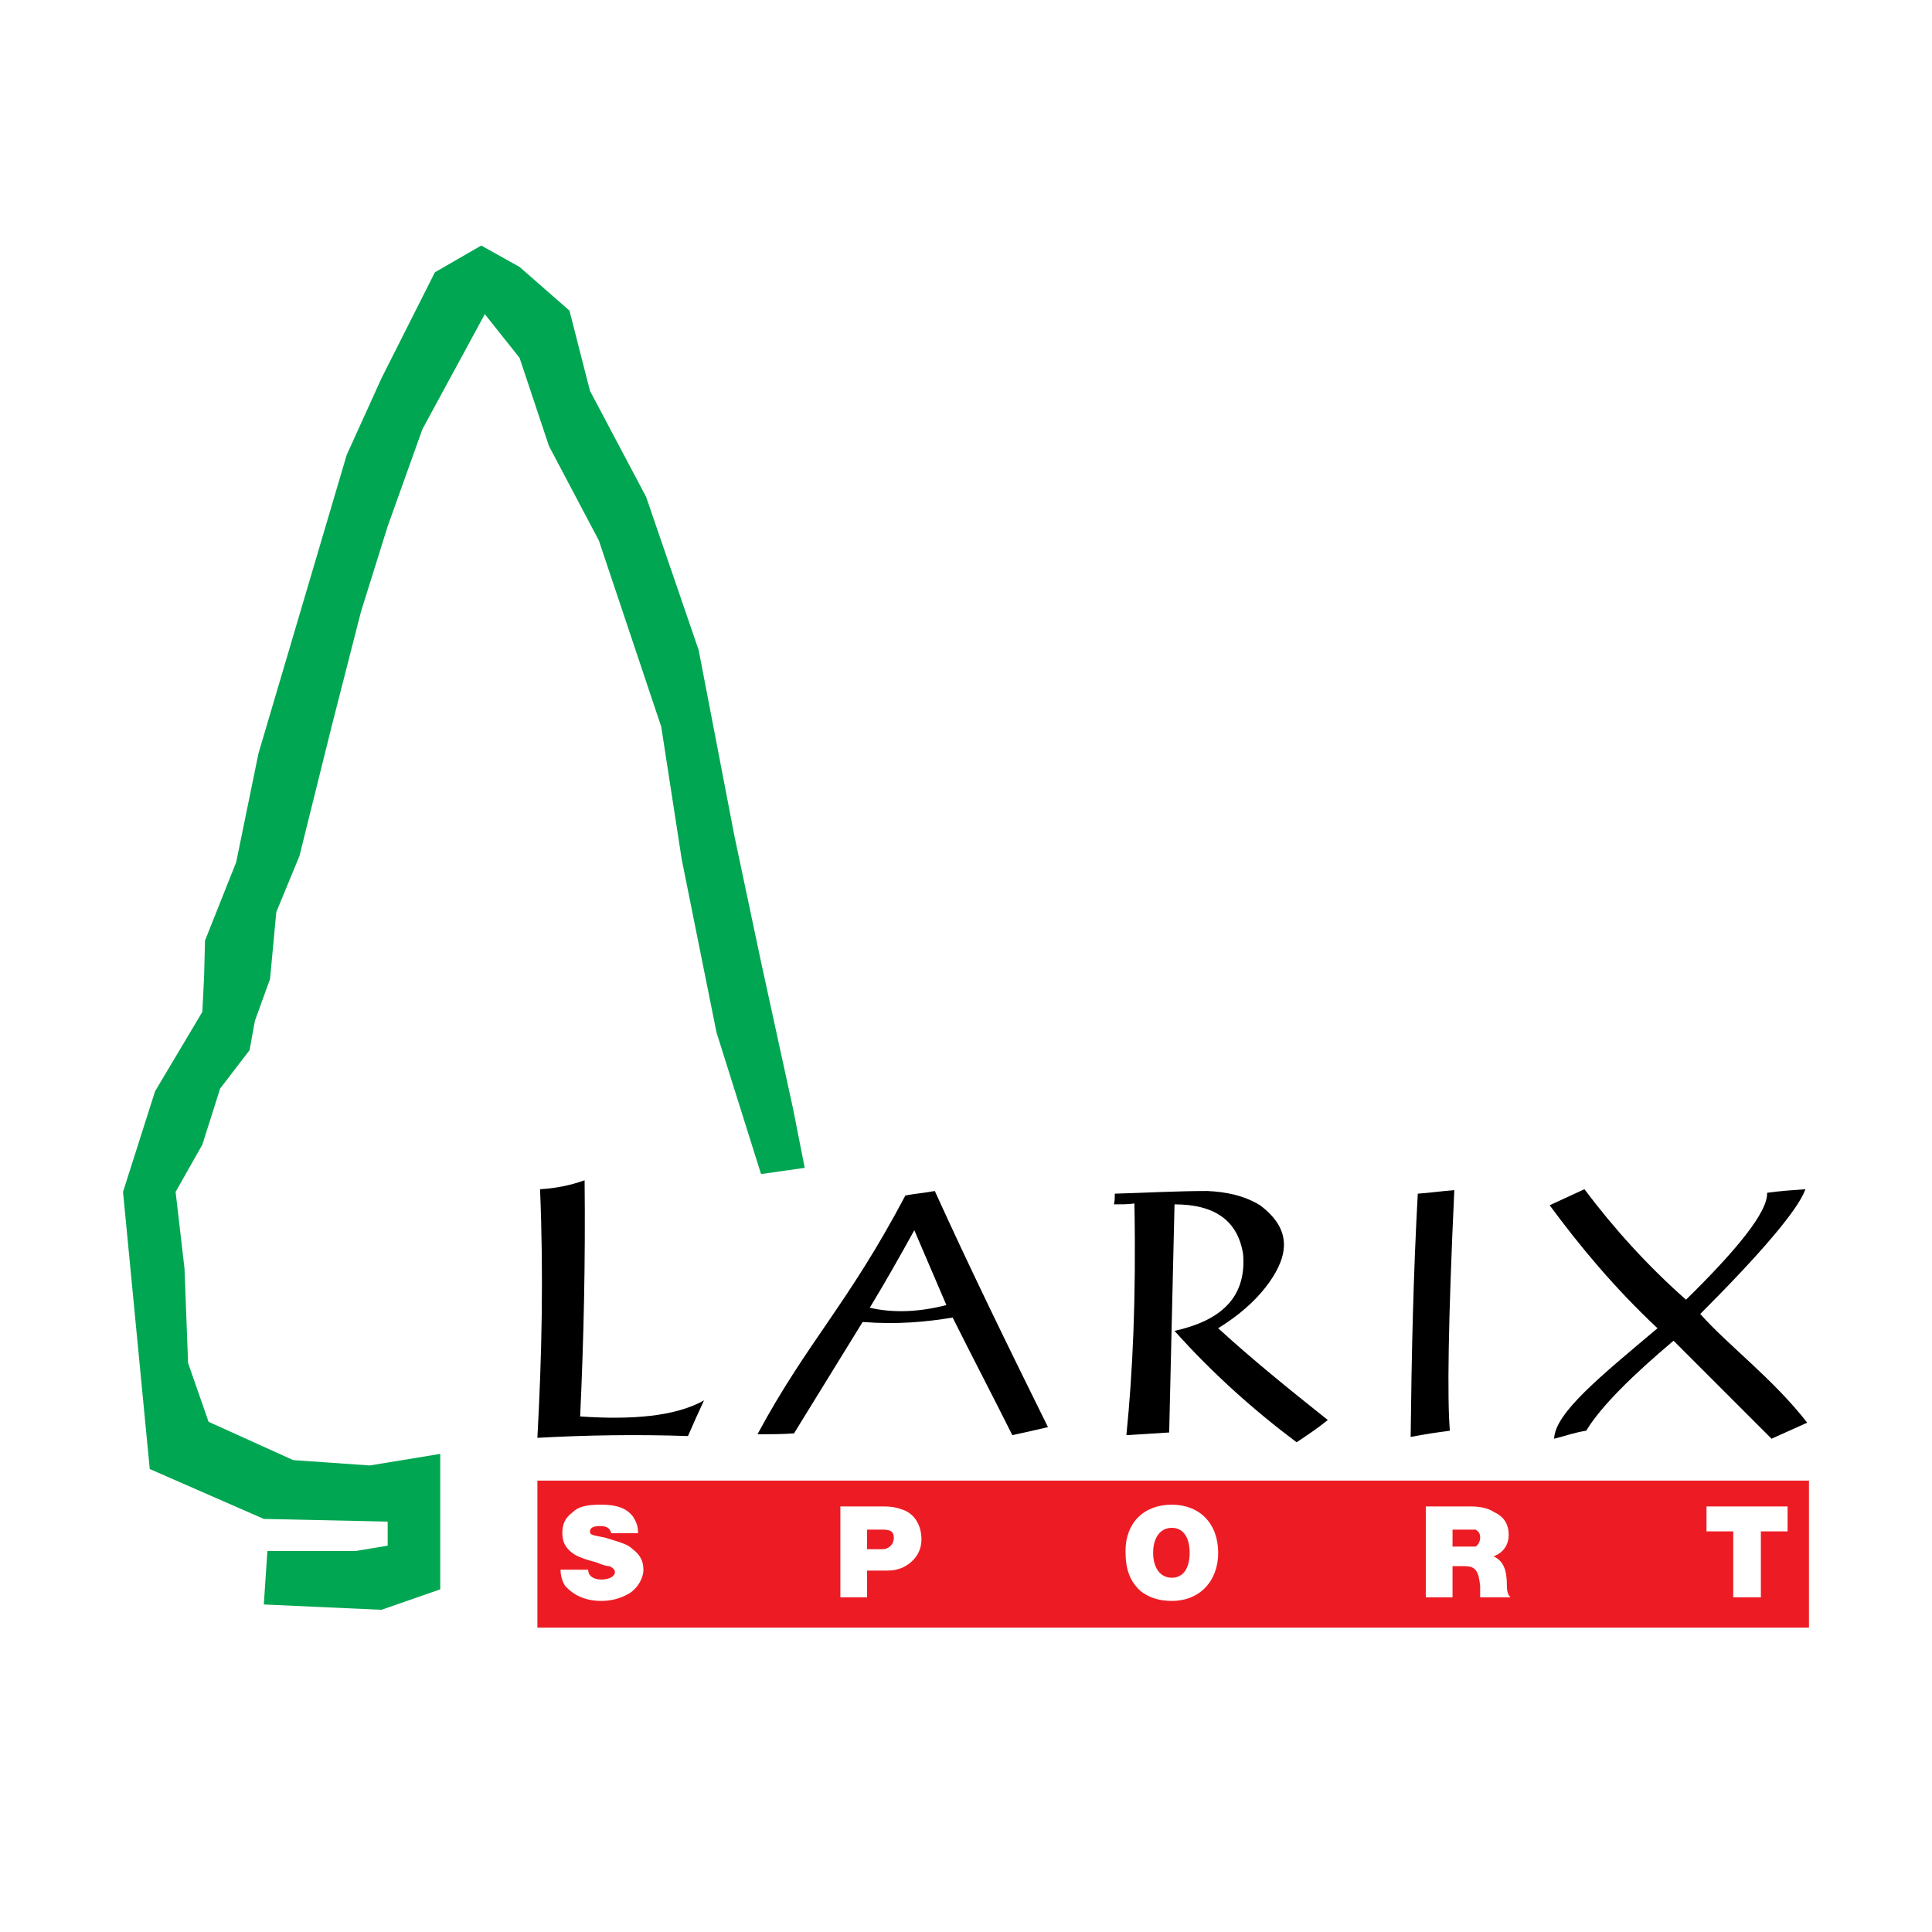
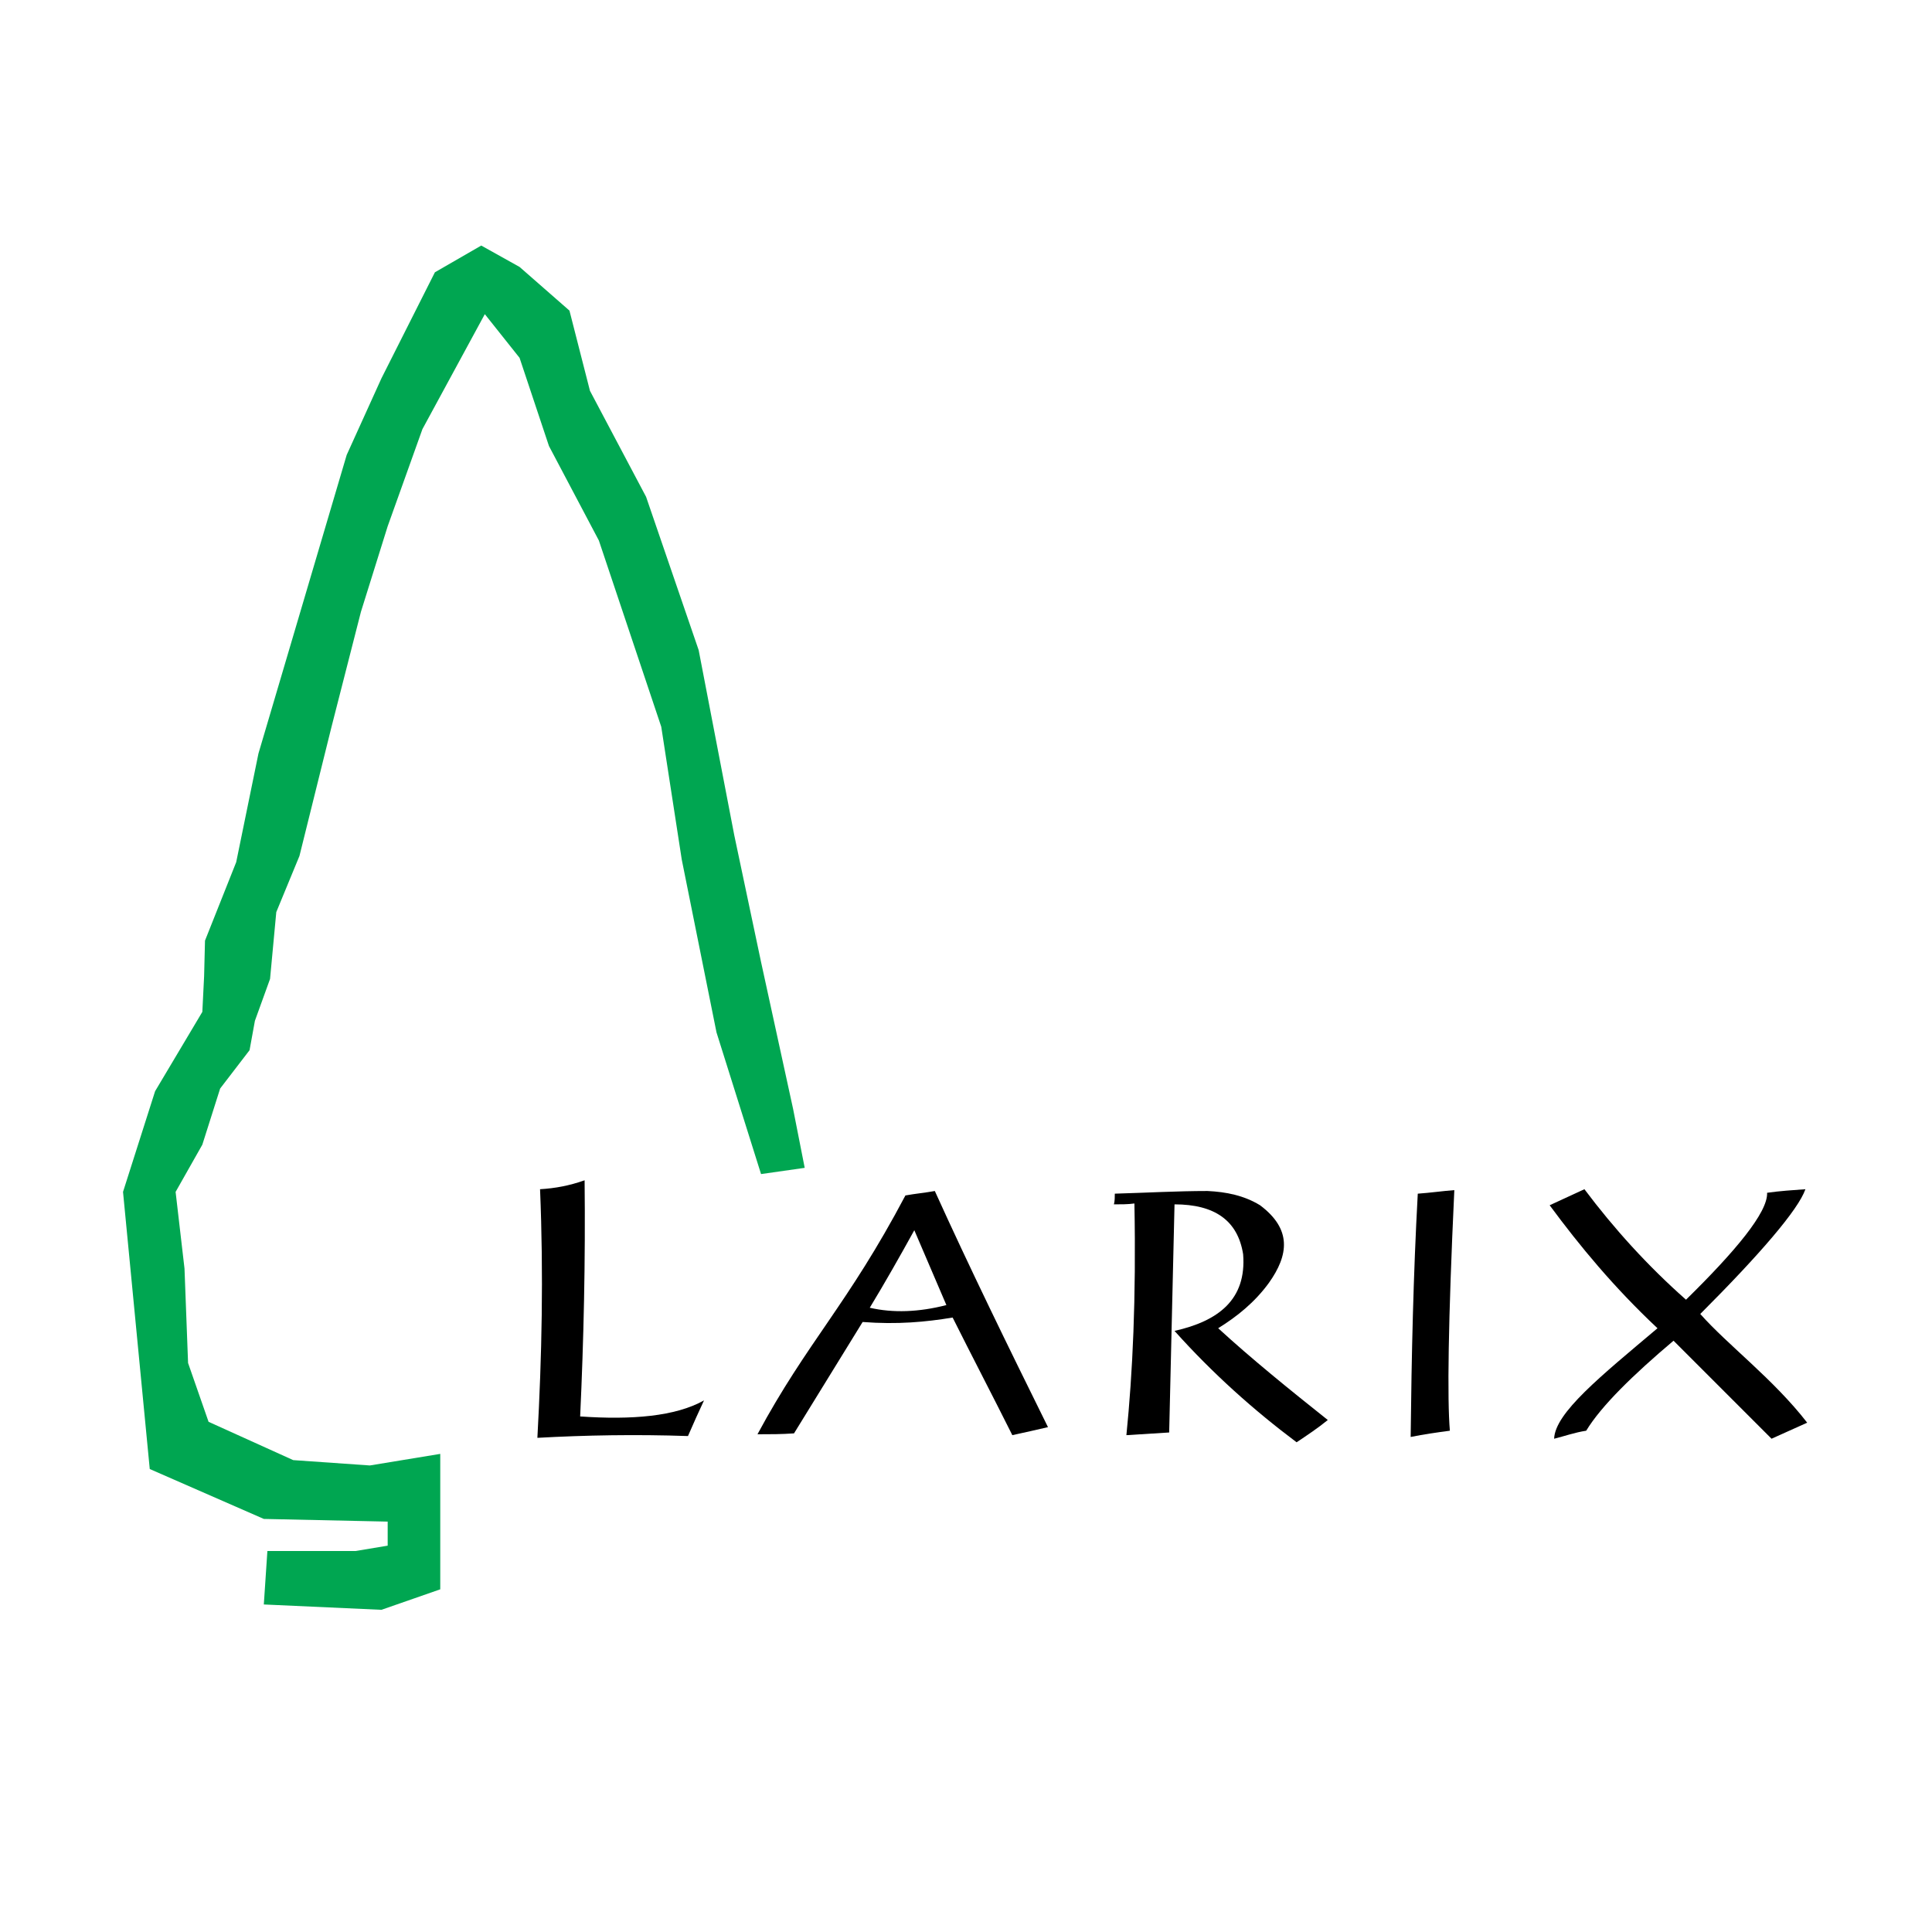
<svg xmlns="http://www.w3.org/2000/svg" version="1.0" id="Layer_1" x="0px" y="0px" width="192.756px" height="192.756px" viewBox="0 0 192.756 192.756" enable-background="new 0 0 192.756 192.756" xml:space="preserve">
  <g>
-     <polygon fill-rule="evenodd" clip-rule="evenodd" fill="#FFFFFF" points="0,0 192.756,0 192.756,192.756 0,192.756 0,0  " />
-     <polygon fill-rule="evenodd" clip-rule="evenodd" fill="#ED1C24" points="53.615,147.721 180.481,147.721 180.481,162.39    53.615,162.39 53.615,147.721  " />
    <polygon fill-rule="evenodd" clip-rule="evenodd" fill="#00A651" points="26.677,154.744 35.479,154.744 38.679,154.211    38.679,151.811 26.321,151.544 14.941,146.565 12.274,118.915 15.474,108.87 20.187,100.956 20.364,97.4 20.453,93.845    23.565,86.021 25.787,75.174 34.589,45.392 38.057,37.745 43.391,27.166 48.014,24.499 51.837,26.632 56.815,30.989 58.86,38.99    64.461,49.57 69.706,64.861 73.263,83.354 75.93,95.978 79.13,110.647 80.286,116.516 75.93,117.137 71.485,103.002 68.018,85.754    65.973,72.507 59.749,53.926 54.771,44.502 51.837,35.701 48.37,31.344 42.146,42.813 38.679,52.504 36.011,61.039 33.078,72.507    29.877,85.398 27.565,91 26.943,97.667 25.432,101.846 24.898,104.779 21.964,108.603 20.187,114.204 17.52,118.915    18.408,126.562 18.764,135.985 20.809,141.854 29.255,145.676 36.9,146.209 43.924,145.054 43.924,158.567 38.057,160.611    26.321,160.078 26.677,154.744  " />
-     <path fill-rule="evenodd" clip-rule="evenodd" fill="#FFFFFF" d="M63.661,152.966c0-0.711-0.178-1.155-0.534-1.689   c-0.623-0.8-1.6-1.155-3.111-1.155c-1.512,0-2.312,0.178-2.934,0.8c-0.711,0.533-0.978,1.156-0.978,2.045   c0,0.801,0.267,1.423,0.978,1.957c0.445,0.355,1.155,0.621,2.489,0.978c0.8,0.355,1.156,0.355,1.245,0.355   c0.355,0.178,0.533,0.355,0.533,0.622c0,0.355-0.533,0.712-1.333,0.712s-1.333-0.356-1.333-0.979h-2.756   c0,0.622,0.178,1.155,0.445,1.601c0.889,0.978,2.044,1.511,3.645,1.511c1.156,0,2.133-0.355,2.844-0.8   c0.801-0.533,1.334-1.512,1.334-2.312c0-0.889-0.355-1.511-1.067-2.045c-0.445-0.444-0.978-0.622-2.756-1.155   c-1.334-0.267-1.511-0.267-1.511-0.623c0-0.355,0.355-0.533,0.978-0.533c0.711,0,0.978,0.178,1.156,0.711H63.661L63.661,152.966z    M86.51,156.7h1.956c0.711,0,0.978-0.089,1.511-0.267c1.156-0.533,1.956-1.511,1.956-2.845s-0.623-2.49-1.778-2.934   c-0.533-0.179-0.978-0.356-2.044-0.356h-4.267v9.068h2.667V156.7L86.51,156.7z M86.51,152.61h1.511c0.8,0,1.156,0.178,1.156,0.801   c0,0.711-0.534,1.155-1.156,1.155H86.51V152.61L86.51,152.61z M116.915,150.121c-2.845,0-4.623,1.867-4.623,4.623   c0,1.867,0.444,3.022,1.511,4.001c0.801,0.622,1.778,0.978,3.112,0.978c2.757,0,4.623-1.956,4.623-4.8   C121.538,151.988,119.672,150.121,116.915,150.121L116.915,150.121z M116.915,152.433c1.155,0,1.777,0.979,1.777,2.49   c0,1.511-0.622,2.488-1.777,2.488c-1.156,0-1.867-0.978-1.867-2.488C115.048,153.411,115.759,152.433,116.915,152.433   L116.915,152.433z M144.92,156.256h1.156c1.155,0,1.422,0.444,1.6,1.956c0,0.8,0,0.8,0,1.155h3.023   c-0.178-0.178-0.355-0.444-0.355-1.155c0-1.601-0.355-2.489-1.334-2.934c0.979-0.355,1.512-1.156,1.512-2.134   c0-1.156-0.533-1.868-1.512-2.312c-0.534-0.356-1.334-0.534-2.312-0.534h-4.446v9.068h2.668V156.256L144.92,156.256z    M144.92,152.61h1.601c0.355,0,0.533,0,0.711,0c0.267,0.178,0.444,0.355,0.444,0.801c0,0.355-0.178,0.711-0.444,0.889   c-0.178,0-0.178,0-0.711,0h-1.601V152.61L144.92,152.61z M175.682,152.788h2.666v-2.489h-8.09v2.489h2.668v6.579h2.756V152.788   L175.682,152.788z" />
    <path fill-rule="evenodd" clip-rule="evenodd" d="M53.881,118.648c1.512-0.089,2.934-0.355,4.445-0.889   c0.088,8.091-0.089,15.914-0.444,23.56c5.156,0.356,9.513,0,12.357-1.6c-0.534,1.155-1.067,2.312-1.6,3.556   c-5.157-0.178-10.225-0.089-15.024,0.178C54.059,135.363,54.237,127.184,53.881,118.648L53.881,118.648z" />
    <path fill-rule="evenodd" clip-rule="evenodd" d="M93.267,118.827c-0.978,0.178-1.957,0.266-2.934,0.444   c-5.779,10.935-9.78,14.58-14.759,23.826c1.245,0,2.4,0,3.645-0.089c2.312-3.734,4.535-7.379,6.846-11.113   c3.468,0.267,6.312,0,8.98-0.444c1.955,3.912,4,7.823,5.956,11.735c1.245-0.267,2.4-0.533,3.557-0.8   C100.556,134.296,96.734,126.473,93.267,118.827L93.267,118.827z M86.776,130.474c1.512-2.489,3.022-5.156,4.445-7.735   c1.067,2.49,2.133,4.979,3.2,7.468C91.666,130.918,89.088,131.007,86.776,130.474L86.776,130.474z" />
    <path fill-rule="evenodd" clip-rule="evenodd" d="M113.181,120.071c0.179,9.602-0.178,16.893-0.8,23.115   c1.422-0.089,2.845-0.178,4.268-0.267c0.178-7.557,0.355-15.203,0.533-22.76c4,0,6.312,1.601,6.846,4.979   c0.355,4.534-2.489,6.668-6.846,7.646c3.823,4.267,7.912,7.912,12.18,11.112c1.067-0.711,2.134-1.422,3.112-2.222   c-3.912-3.112-7.646-6.136-10.936-9.157c1.867-1.156,3.646-2.578,5.067-4.534c1.956-2.756,2.312-5.335-0.89-7.735   c-1.6-0.978-3.378-1.334-5.244-1.422c-3.023,0-6.136,0.178-9.247,0.266c0,0.356,0,0.712-0.088,1.067   C111.848,120.16,112.559,120.16,113.181,120.071L113.181,120.071z" />
    <path fill-rule="evenodd" clip-rule="evenodd" d="M141.452,119.093c1.245-0.088,2.49-0.266,3.646-0.355   c-0.622,13.247-0.711,20.894-0.444,24.004c-1.333,0.179-2.578,0.356-3.912,0.623C140.83,135.273,141.008,127.184,141.452,119.093   L141.452,119.093z" />
    <path fill-rule="evenodd" clip-rule="evenodd" d="M154.61,120.249c1.156-0.534,2.312-1.066,3.468-1.601   c2.934,3.912,6.312,7.646,10.135,11.024c4.89-4.801,8.179-8.713,8.091-10.668c1.244-0.178,2.578-0.268,3.823-0.356   c-0.712,2.045-4.535,6.49-10.491,12.447c2.756,3.112,7.29,6.49,10.668,10.847c-1.155,0.533-2.4,1.066-3.556,1.6   c-3.2-3.2-6.49-6.49-9.779-9.779c-4.001,3.379-7.201,6.49-8.713,8.979c-1.156,0.179-2.134,0.534-3.2,0.801   c0.088-2.578,4.622-6.223,10.312-11.023C161.012,128.429,157.633,124.339,154.61,120.249L154.61,120.249z" />
  </g>
</svg>